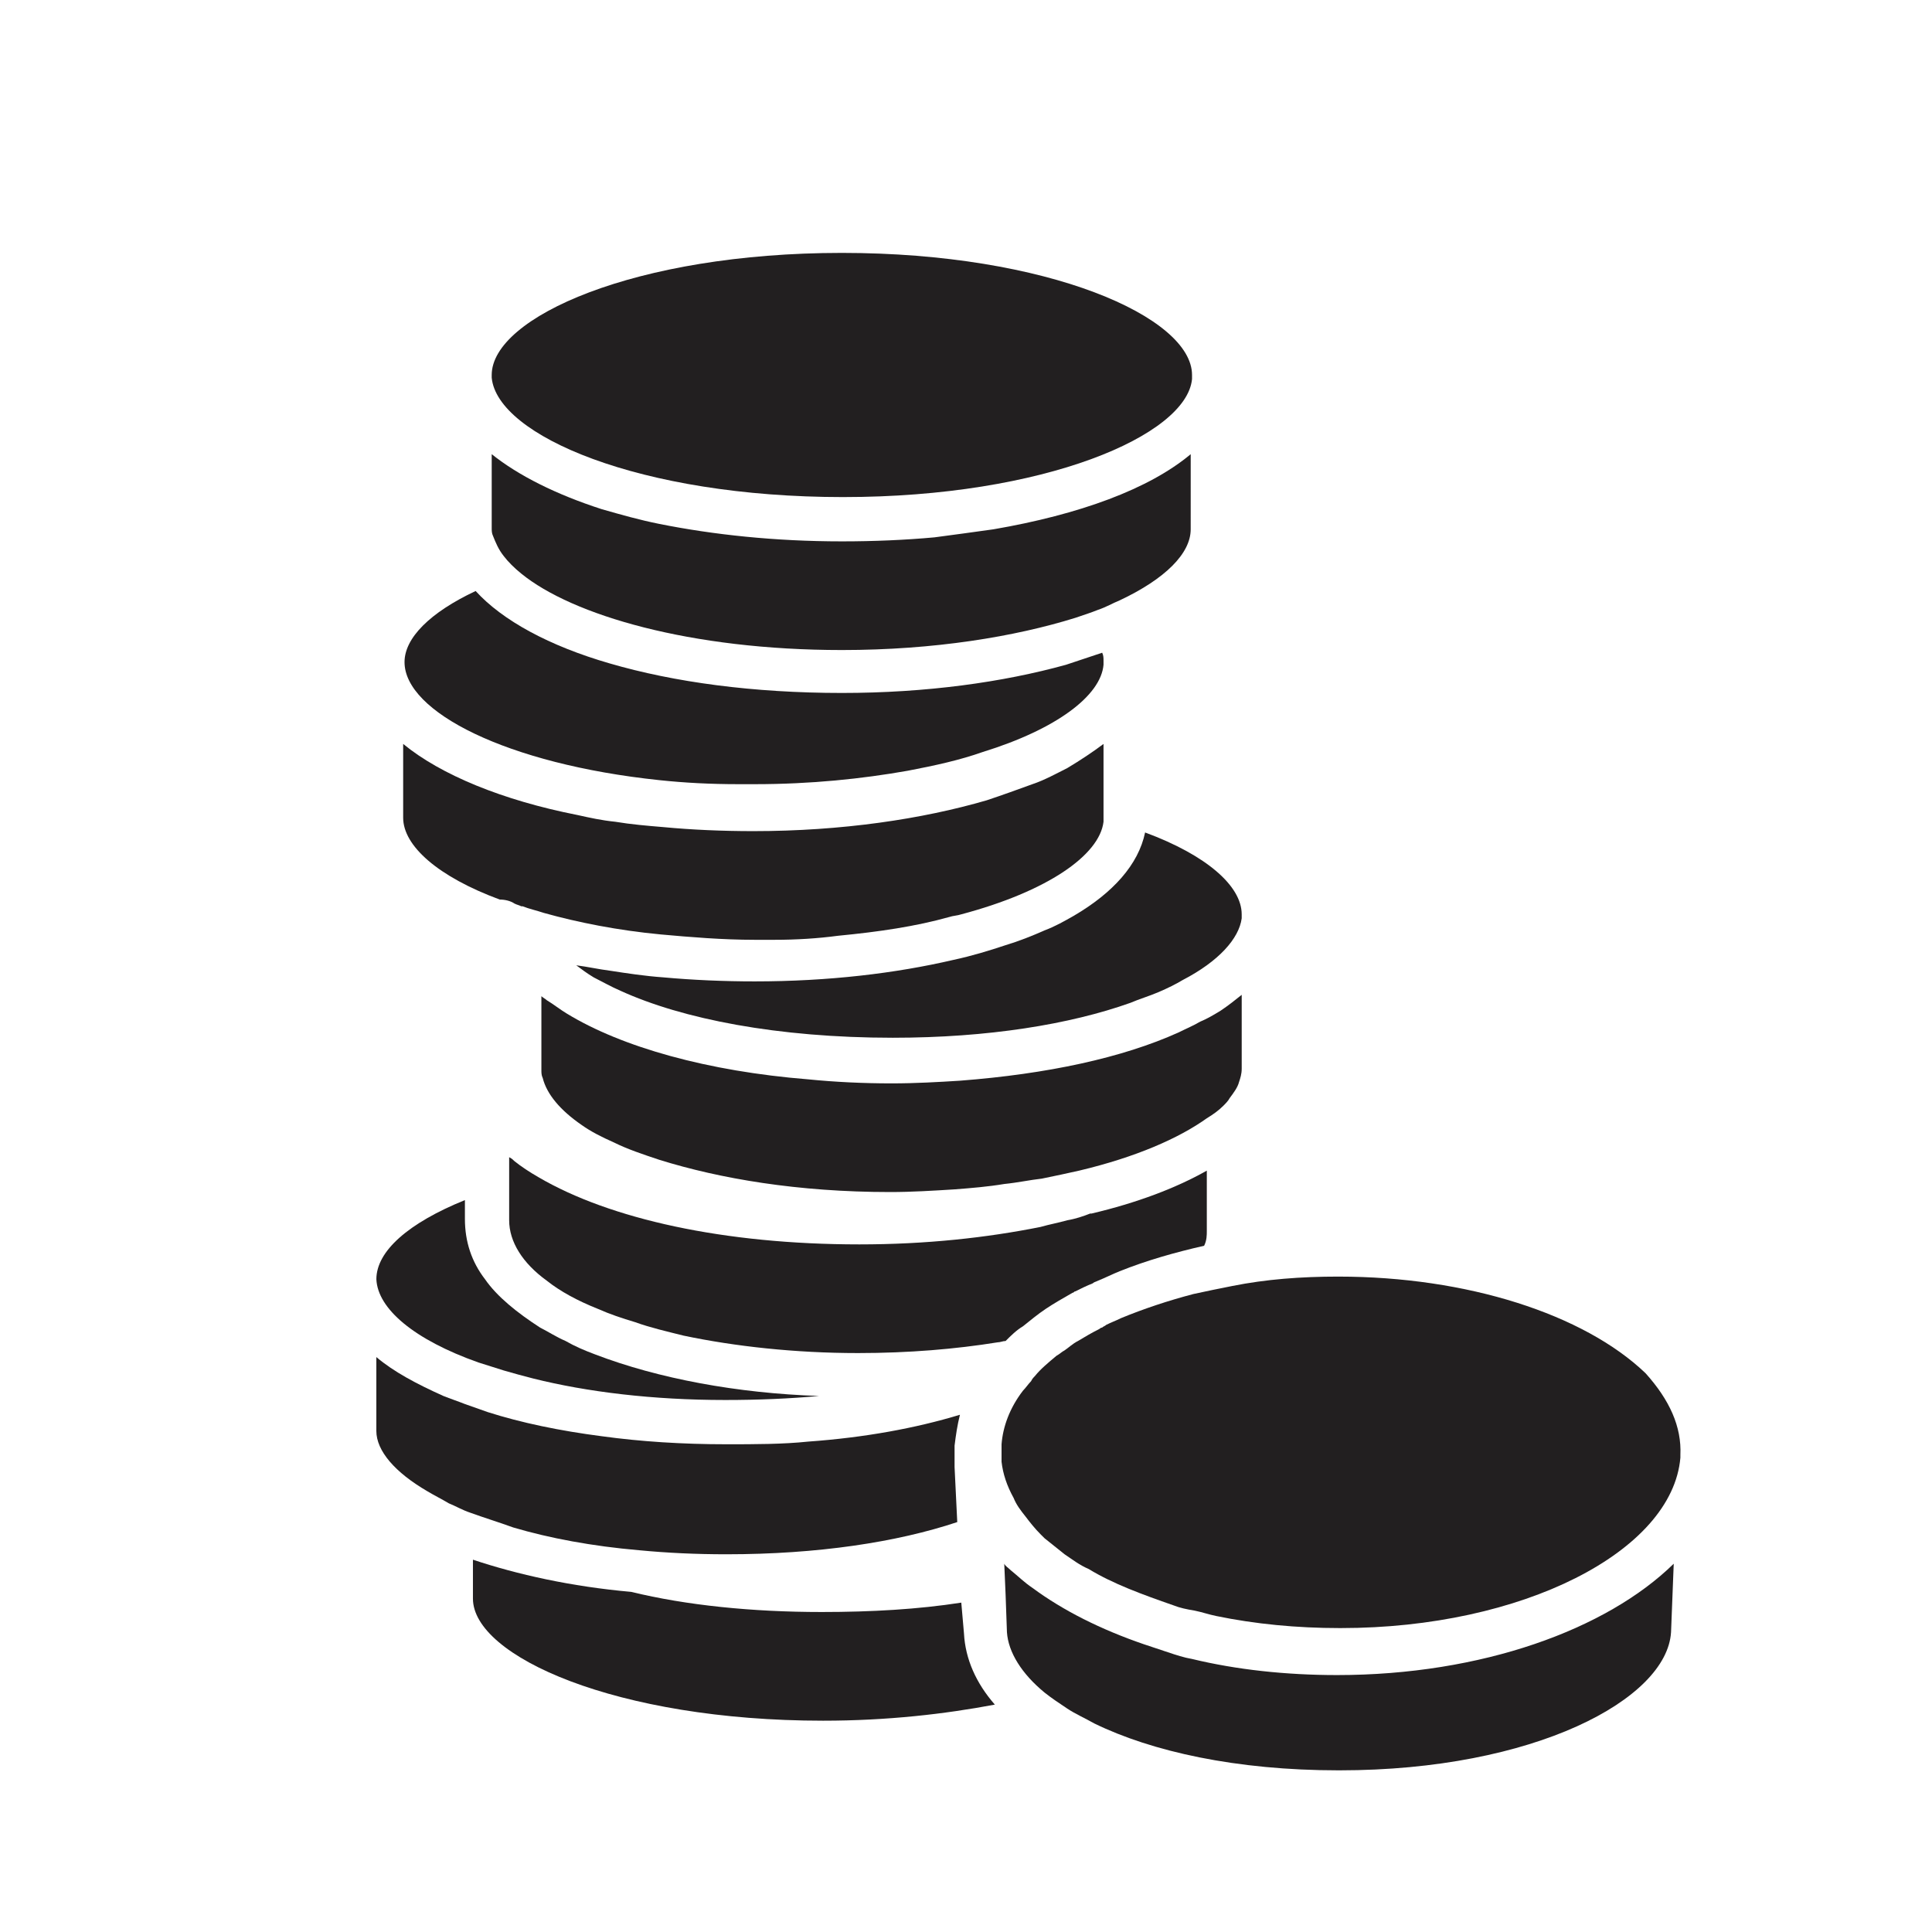
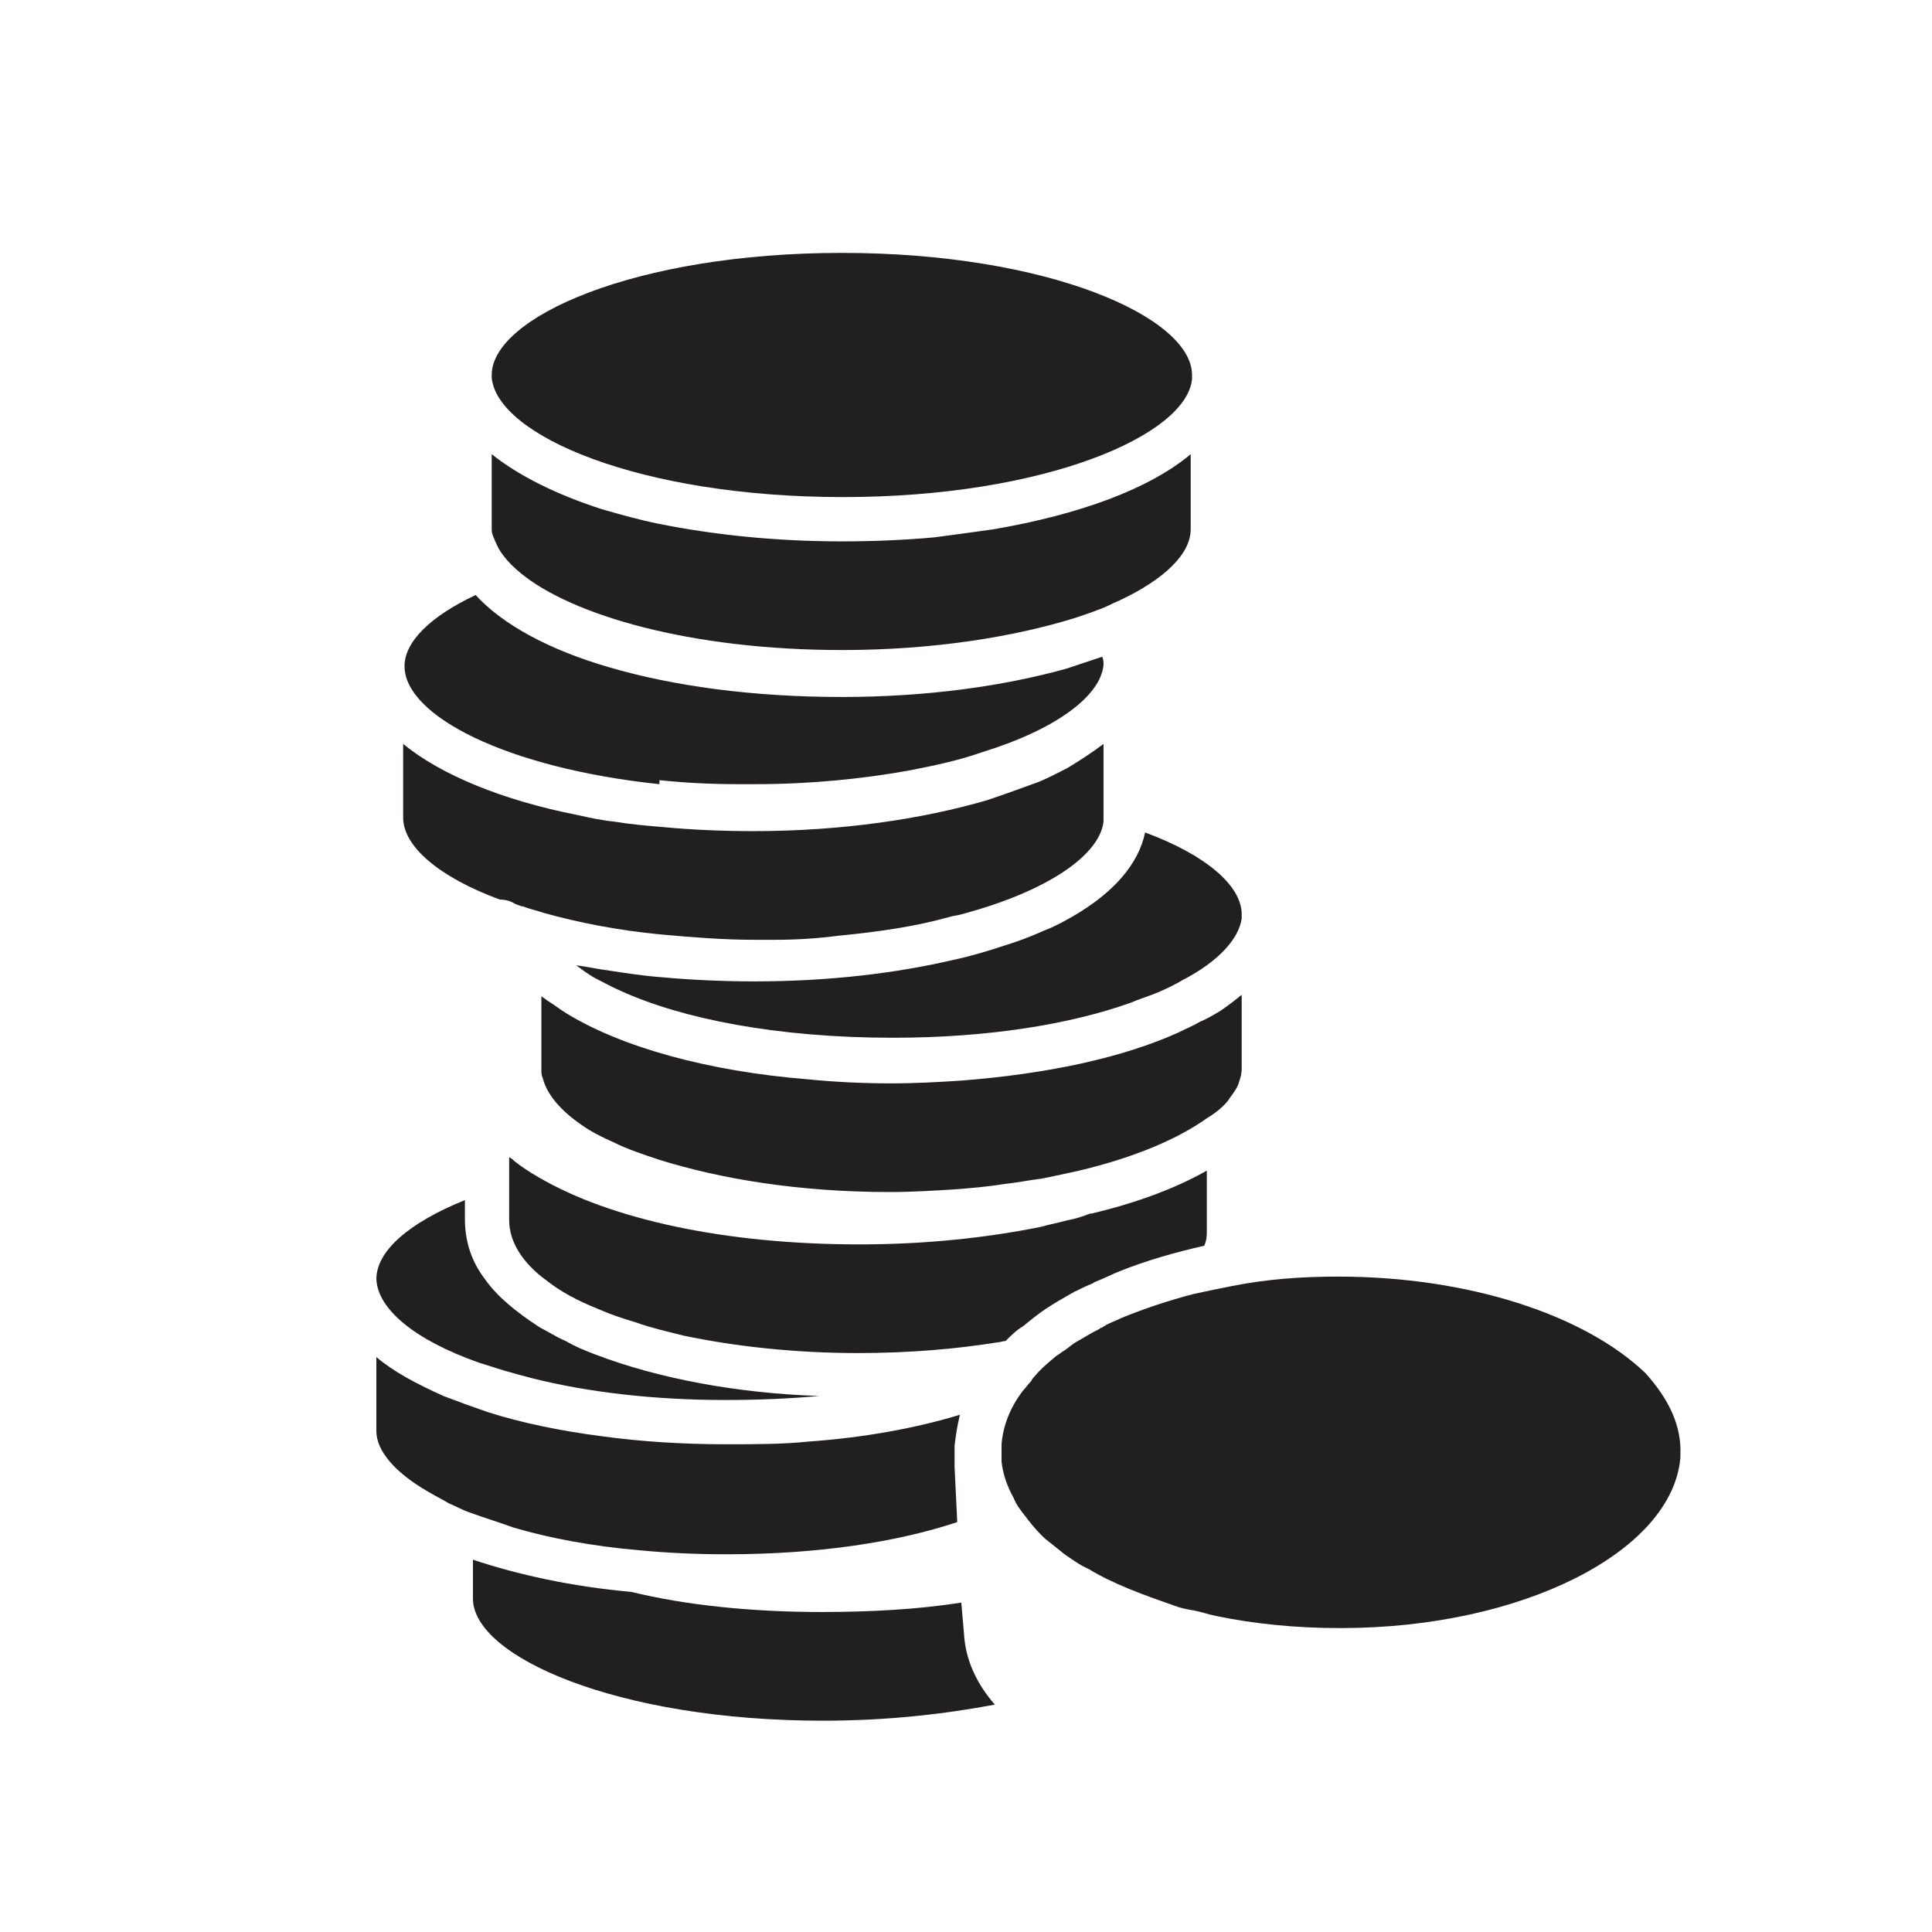
<svg xmlns="http://www.w3.org/2000/svg" width="800px" height="800px" version="1.1" viewBox="144 144 512 512">
  <g fill="#221f20">
    <path d="m367.46 275.73c53.332 0 91.02-16.355 92.441-31.289v-1.066c0-15.289-38.043-32.355-92.797-32.355s-92.797 17.066-92.797 32.355v0.711c1.422 15.289 39.109 31.645 93.152 31.645z" />
    <path d="m277.51 291.38c1.066 1.422 2.844 3.199 4.621 4.621 13.512 11.023 44.801 20.266 84.977 20.266 24.531 0 45.867-3.555 61.863-8.531 2.133-0.711 4.266-1.422 6.043-2.133 2.133-0.711 3.91-1.777 5.688-2.488 12.09-5.688 18.844-12.445 18.844-18.844l0.004-19.91c-11.023 9.246-29.512 16-52.266 19.91-4.977 0.711-10.312 1.422-15.645 2.133-7.82 0.711-16 1.066-24.531 1.066-17.777 0-34.133-1.777-48.355-4.621-5.332-1.066-10.312-2.488-15.289-3.91-12.09-3.91-22.043-8.887-29.156-14.578v19.555c0 0.711 0 1.422 0.355 2.133 0.715 1.777 1.426 3.555 2.848 5.332z" />
-     <path d="m318.76 350.75c6.754 0.711 13.512 1.066 20.977 1.066h4.266c14.934 0 28.445-1.422 40.531-3.555 7.465-1.422 13.867-2.844 19.91-4.977 19.555-6.043 31.289-14.934 32-23.109v-1.066c0-0.711 0-1.422-0.355-2.133-3.199 1.066-6.398 2.133-9.602 3.199-16.711 4.621-36.977 7.465-59.375 7.465-23.465 0-44.441-2.844-61.508-7.82-16-4.621-28.445-11.379-35.555-19.199-12.09 5.688-18.844 12.445-18.844 18.844 0 13.152 27.02 27.02 67.555 31.285z" />
+     <path d="m318.76 350.75c6.754 0.711 13.512 1.066 20.977 1.066h4.266c14.934 0 28.445-1.422 40.531-3.555 7.465-1.422 13.867-2.844 19.91-4.977 19.555-6.043 31.289-14.934 32-23.109c0-0.711 0-1.422-0.355-2.133-3.199 1.066-6.398 2.133-9.602 3.199-16.711 4.621-36.977 7.465-59.375 7.465-23.465 0-44.441-2.844-61.508-7.82-16-4.621-28.445-11.379-35.555-19.199-12.09 5.688-18.844 12.445-18.844 18.844 0 13.152 27.02 27.02 67.555 31.285z" />
    <path d="m426.84 467.38c-2.488 0.711-4.621 1.066-7.109 1.777-14.223 2.844-30.223 4.621-48 4.621-35.91 0-66.133-6.754-84.977-17.777-2.488-1.422-4.621-2.844-6.398-4.266-0.355-0.355-0.711-0.711-1.422-1.066v16.711c0 5.688 3.555 11.379 9.957 16 3.555 2.844 8.176 5.332 13.512 7.465 3.199 1.422 6.398 2.488 9.957 3.555 3.91 1.422 8.531 2.488 12.801 3.555 13.512 2.844 29.512 4.621 46.223 4.621 13.512 0 25.953-1.066 36.977-2.844 0.711 0 1.422-0.355 2.133-0.355 1.422-1.422 2.844-2.844 4.621-3.91 1.777-1.422 3.91-3.199 6.043-4.621 2.133-1.422 4.621-2.844 7.109-4.266 0.355 0 0.355-0.355 0.711-0.355 1.422-0.711 2.844-1.422 4.621-2.133 0.355-0.355 0.711-0.355 1.422-0.711 1.777-0.711 3.91-1.777 5.688-2.488 7.109-2.844 14.578-4.977 22.398-6.754 0.711-1.422 0.711-2.844 0.711-3.91v-16c-8.176 4.621-18.488 8.531-30.578 11.379h-0.355c-1.777 0.707-3.91 1.418-6.043 1.773z" />
    <path d="m468.09 437.15c0.711-0.711 1.422-1.422 1.777-2.133 1.066-1.422 2.133-2.844 2.488-4.266 0.355-1.066 0.711-2.133 0.711-3.555v-19.555c-1.777 1.422-3.555 2.844-5.688 4.266-1.777 1.066-3.555 2.133-5.332 2.844-1.777 1.066-3.555 1.777-5.688 2.844-14.934 6.754-34.844 11.023-57.953 12.801-5.688 0.355-11.734 0.711-18.133 0.711-7.465 0-14.934-0.355-22.043-1.066-26.664-2.133-49.422-8.531-64-17.422-1.777-1.066-3.555-2.488-5.332-3.555-0.355-0.355-1.066-0.711-1.422-1.066v19.555c0 0.711 0 1.422 0.355 2.133 1.066 4.266 4.621 8.531 10.312 12.445 2.488 1.777 5.332 3.199 8.531 4.621 3.555 1.777 7.82 3.199 12.09 4.621 16 4.977 36.621 8.531 61.152 8.531 5.688 0 11.379-0.355 17.066-0.711 4.621-0.355 8.887-0.711 13.156-1.422 3.555-0.355 6.754-1.066 9.957-1.422 3.555-0.711 6.754-1.422 9.957-2.133 14.934-3.555 26.309-8.531 33.777-13.867 1.77-1.066 3.191-2.133 4.258-3.199z" />
    <path d="m428.62 386.66c-2.488 1.422-4.977 2.844-7.82 3.91-3.199 1.422-6.754 2.844-10.312 3.91-4.266 1.422-8.887 2.844-13.867 3.91-15.289 3.555-33.066 5.688-52.621 5.688-8.176 0-16.355-0.355-24.176-1.066-4.977-0.355-9.602-1.066-14.223-1.777-2.844-0.355-6.043-1.066-8.887-1.422 1.422 1.066 2.844 2.133 4.621 3.199 2.133 1.066 4.621 2.488 7.109 3.555 16.355 7.465 41.598 12.445 72.176 12.445 25.242 0 46.934-3.555 62.934-9.246 2.488-1.066 4.977-1.777 7.465-2.844 2.488-1.066 4.621-2.133 6.398-3.199 9.602-4.977 14.934-11.023 15.645-16.355v-1.066c0-7.465-9.246-15.645-25.598-21.688-1.777 8.539-8.535 16.004-18.844 22.047z" />
    <path d="m280.36 383.46c0.711 0.355 1.066 0.355 1.777 0.711h0.355c1.777 0.711 3.555 1.066 5.688 1.777 8.887 2.488 19.555 4.621 30.934 5.688 7.82 0.711 16.355 1.422 24.887 1.422h5.332c5.688 0 11.379-0.355 16.711-1.066 11.023-1.066 20.621-2.488 29.512-4.977 1.066-0.355 2.133-0.355 3.199-0.711 22.754-6.043 36.621-15.645 37.688-24.531v-1.066-19.555c-2.844 2.133-6.043 4.266-9.602 6.398-2.844 1.422-6.043 3.199-9.246 4.266-3.91 1.422-7.82 2.844-12.09 4.266-17.066 4.977-38.398 8.176-61.863 8.176-8.176 0-16.355-0.355-23.82-1.066-4.266-0.355-8.531-0.711-12.801-1.422-3.555-0.355-6.754-1.066-9.957-1.777-19.91-3.91-36.266-10.668-46.223-18.844v19.555c0 7.465 9.246 15.645 25.598 21.688 1.434 0.004 2.856 0.359 3.922 1.07z" />
    <path d="m498.66 482.31s-0.355 0 0 0c-9.957 0-19.199 0.711-28.09 2.488-3.555 0.711-7.109 1.422-10.312 2.133-6.754 1.777-13.156 3.91-19.199 6.398-1.422 0.711-2.488 1.066-3.91 1.777-0.355 0.355-0.711 0.355-1.066 0.711-0.355 0-0.711 0.355-0.711 0.355-2.133 1.066-3.91 2.133-5.688 3.199-1.422 0.711-2.488 1.777-3.555 2.488-0.711 0.355-1.422 1.066-2.133 1.422-2.133 1.777-4.266 3.555-5.688 5.332-0.355 0.355-0.711 0.711-1.066 1.422-0.711 0.711-1.422 1.777-2.133 2.488-3.555 4.621-5.332 9.602-5.688 14.223v1.422 0.355 1.422 1.422c0.355 3.199 1.422 6.398 3.199 9.602 0.711 1.777 1.777 3.199 3.199 4.977 1.066 1.422 2.488 3.199 3.91 4.621 0.355 0.355 0.711 0.711 1.066 1.066 1.777 1.422 3.555 2.844 5.332 4.266 2.133 1.422 3.91 2.844 6.398 3.91 6.398 3.91 14.223 6.754 22.398 9.602 1.777 0.711 3.555 1.066 5.688 1.422 1.777 0.355 3.91 1.066 5.688 1.422 10.312 2.133 21.332 3.199 32.711 3.199h0.355c48 0 87.82-20.266 89.953-45.156v-0.711c0.355-7.465-2.844-14.578-9.246-21.688-16.352-15.637-47.281-25.59-81.414-25.59z" />
    <path d="m270.76 505.06c2.133 0.711 4.621 1.422 6.754 2.133 2.488 0.711 4.977 1.422 7.82 2.133 14.223 3.555 31.645 5.688 50.844 5.688 8.887 0 17.066-0.355 24.887-1.066-21.688-0.711-42.664-4.621-59.375-11.023-2.844-1.066-5.332-2.133-7.82-3.555-2.488-1.066-4.621-2.488-6.754-3.555-6.043-3.91-11.379-8.176-14.578-12.801-3.555-4.621-5.332-9.957-5.332-16v-4.977c-14.934 6.043-23.465 13.512-23.465 20.977 0.352 7.824 9.953 16.004 27.02 22.047z" />
-     <path d="m498.31 587.91c-13.512 0-26.664-1.422-38.398-4.266-2.133-0.355-4.266-1.066-6.398-1.777-2.133-0.711-4.266-1.422-6.398-2.133-11.379-3.91-21.332-8.887-29.512-14.934-2.133-1.422-3.91-3.199-5.688-4.621-0.711-0.711-1.422-1.066-1.777-1.777l0.355 8.176 0.355 9.957c0.355 5.332 3.91 11.023 9.957 16 1.777 1.422 3.91 2.844 6.043 4.266 2.133 1.422 4.621 2.488 7.109 3.91 15.289 7.465 37.688 12.445 64.711 12.445h0.355c51.555 0 86.754-18.844 87.82-36.621l0.711-18.133c-17.781 17.418-50.848 29.508-89.246 29.508z" />
    <path d="m280 548.79c9.602 2.844 20.977 4.977 33.422 6.043 7.465 0.711 14.934 1.066 23.109 1.066 24.176 0 45.156-3.199 61.152-8.531l-0.711-14.578v-2.844-2.844c0.355-2.844 0.711-5.332 1.422-8.176-11.734 3.555-25.242 6.043-40.176 7.109-6.754 0.711-14.223 0.711-21.688 0.711-11.734 0-22.754-0.711-33.066-2.133-11.023-1.422-21.332-3.555-30.223-6.398-2.133-0.711-3.91-1.422-6.043-2.133-1.777-0.711-3.91-1.422-5.688-2.133-7.109-3.199-13.156-6.398-17.777-10.312v19.555c0 5.332 4.977 11.023 13.512 16 1.777 1.066 3.91 2.133 5.688 3.199 1.777 0.711 3.555 1.777 5.688 2.488 3.914 1.422 7.469 2.488 11.379 3.91z" />
    <path d="m398.75 568.71c-11.379 1.777-23.82 2.488-36.977 2.488-18.488 0-35.91-1.777-50.488-5.332-16-1.422-30.223-4.621-41.953-8.531v10.312c0 15.289 38.043 32.355 92.797 32.355 17.066 0 32.355-1.777 45.512-4.266-4.977-5.688-7.82-12.09-8.176-18.844z" />
  </g>
</svg>